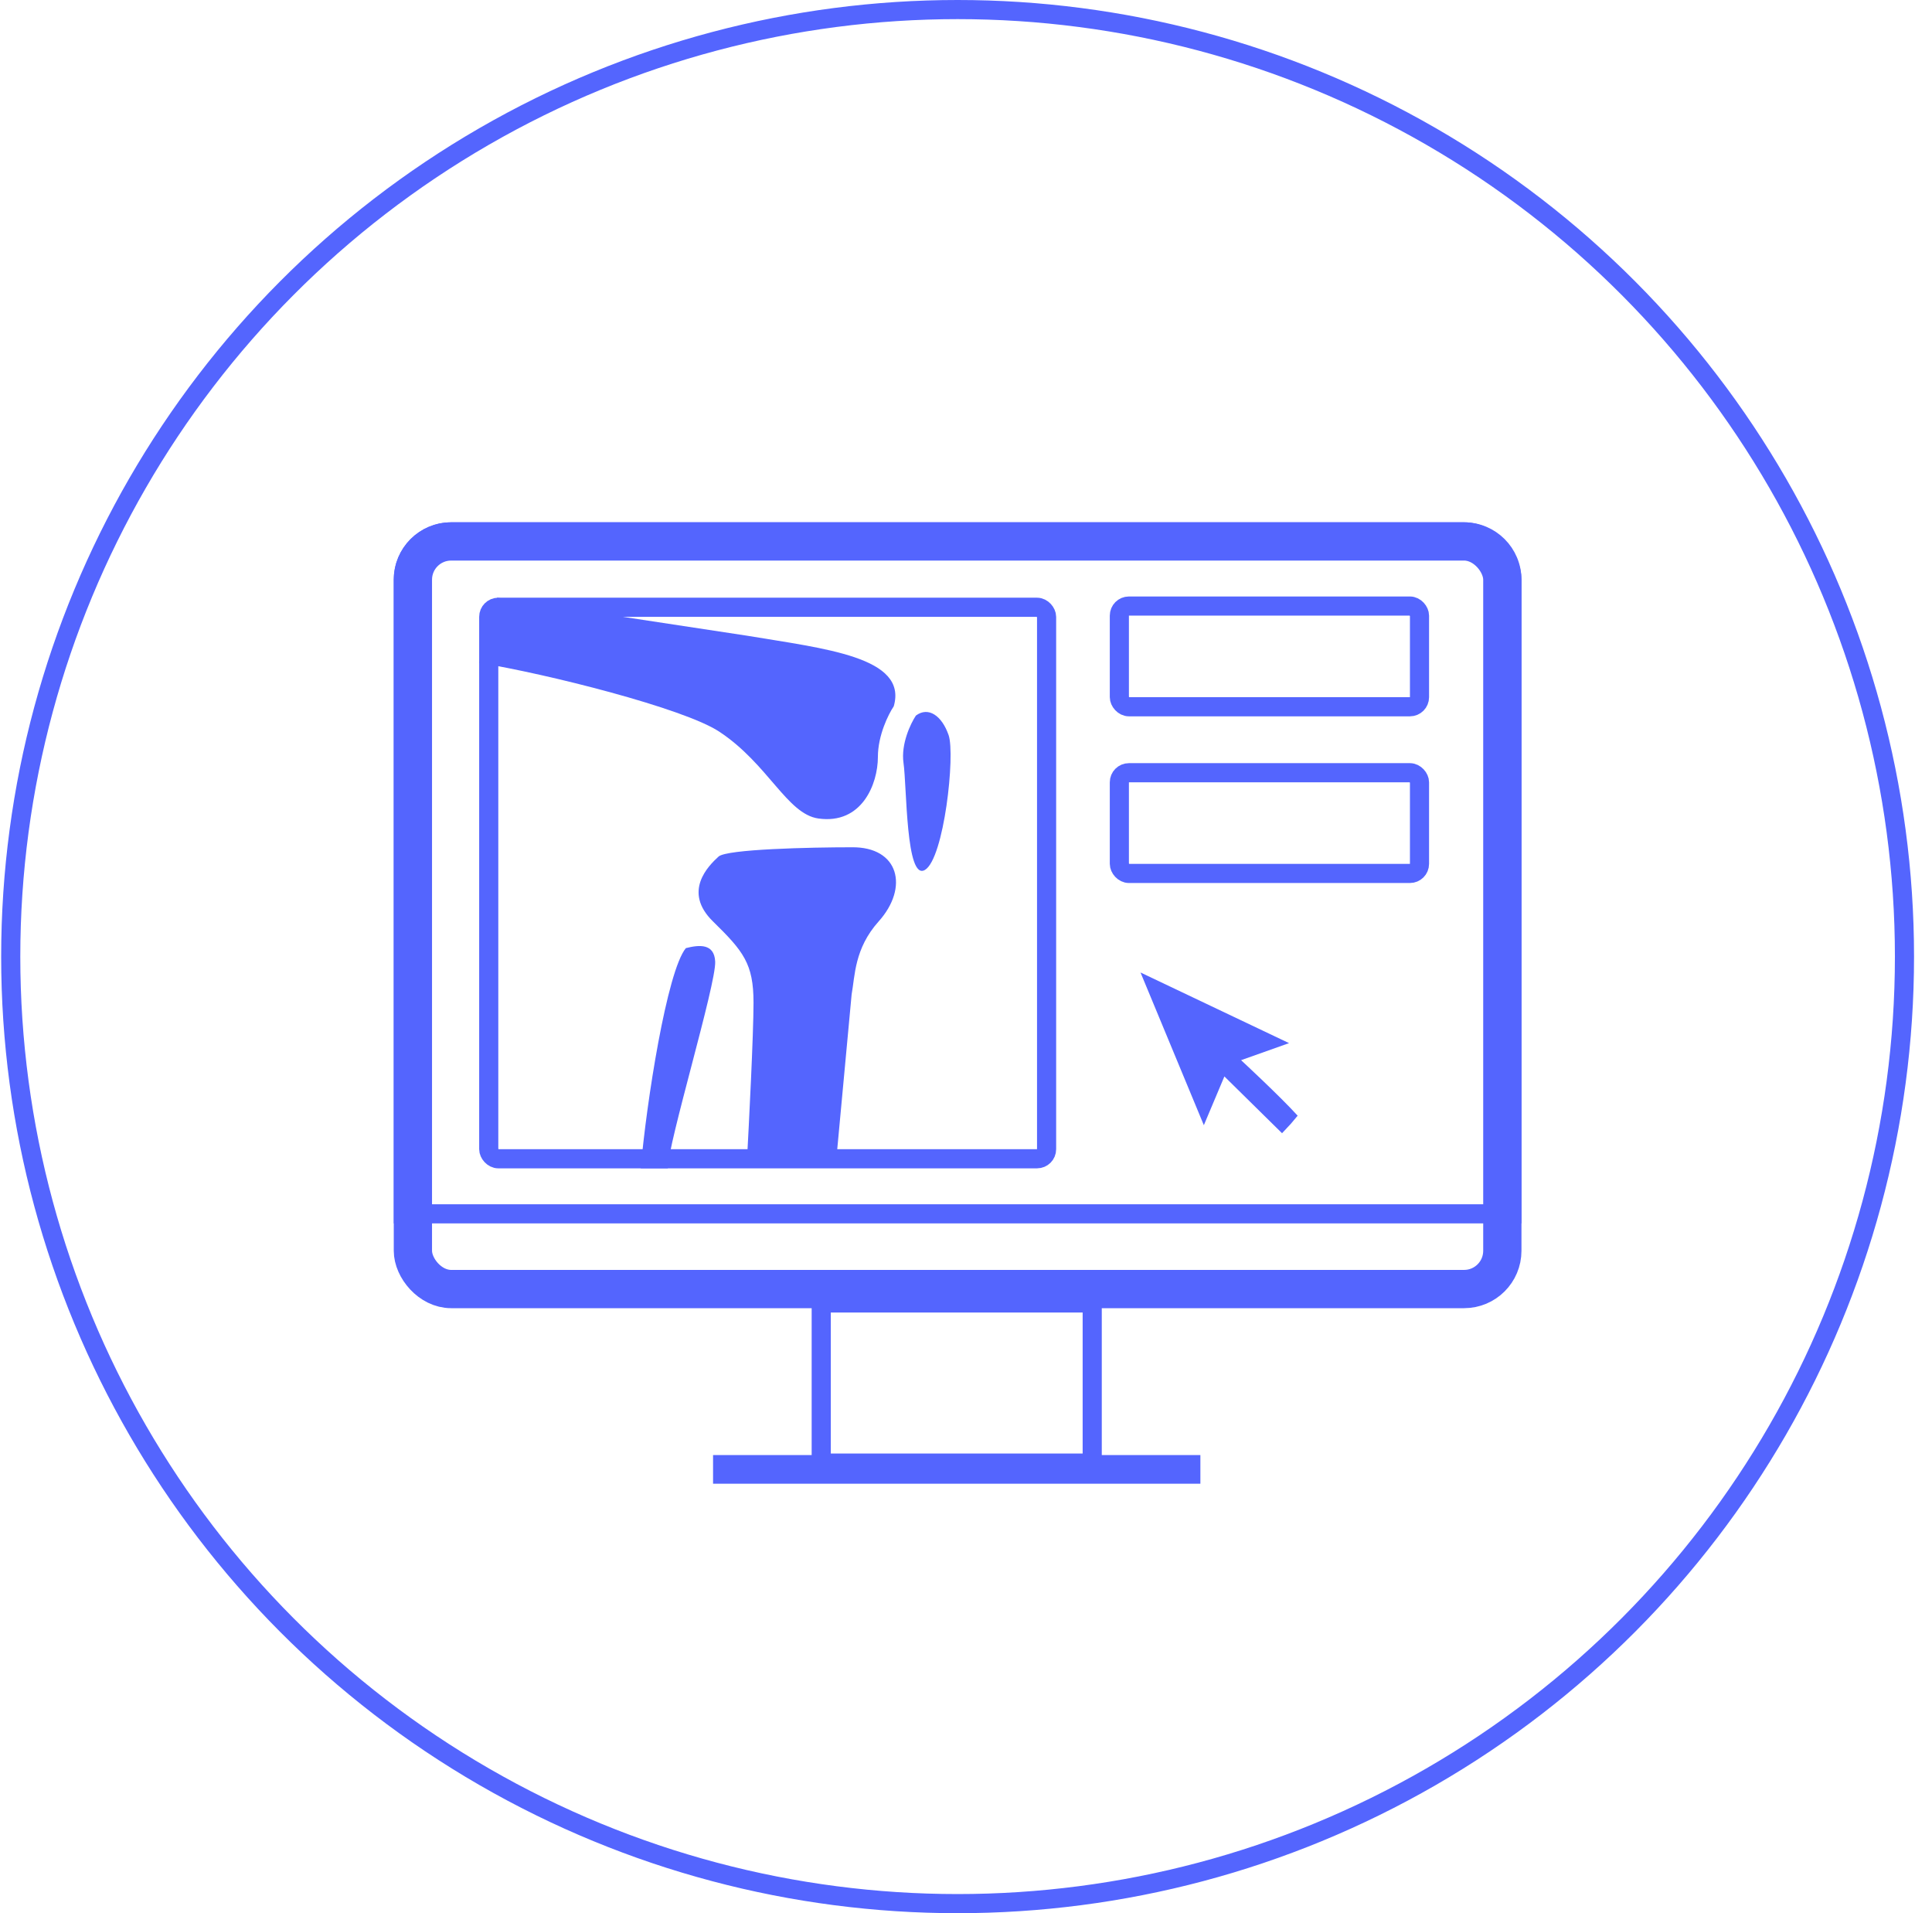
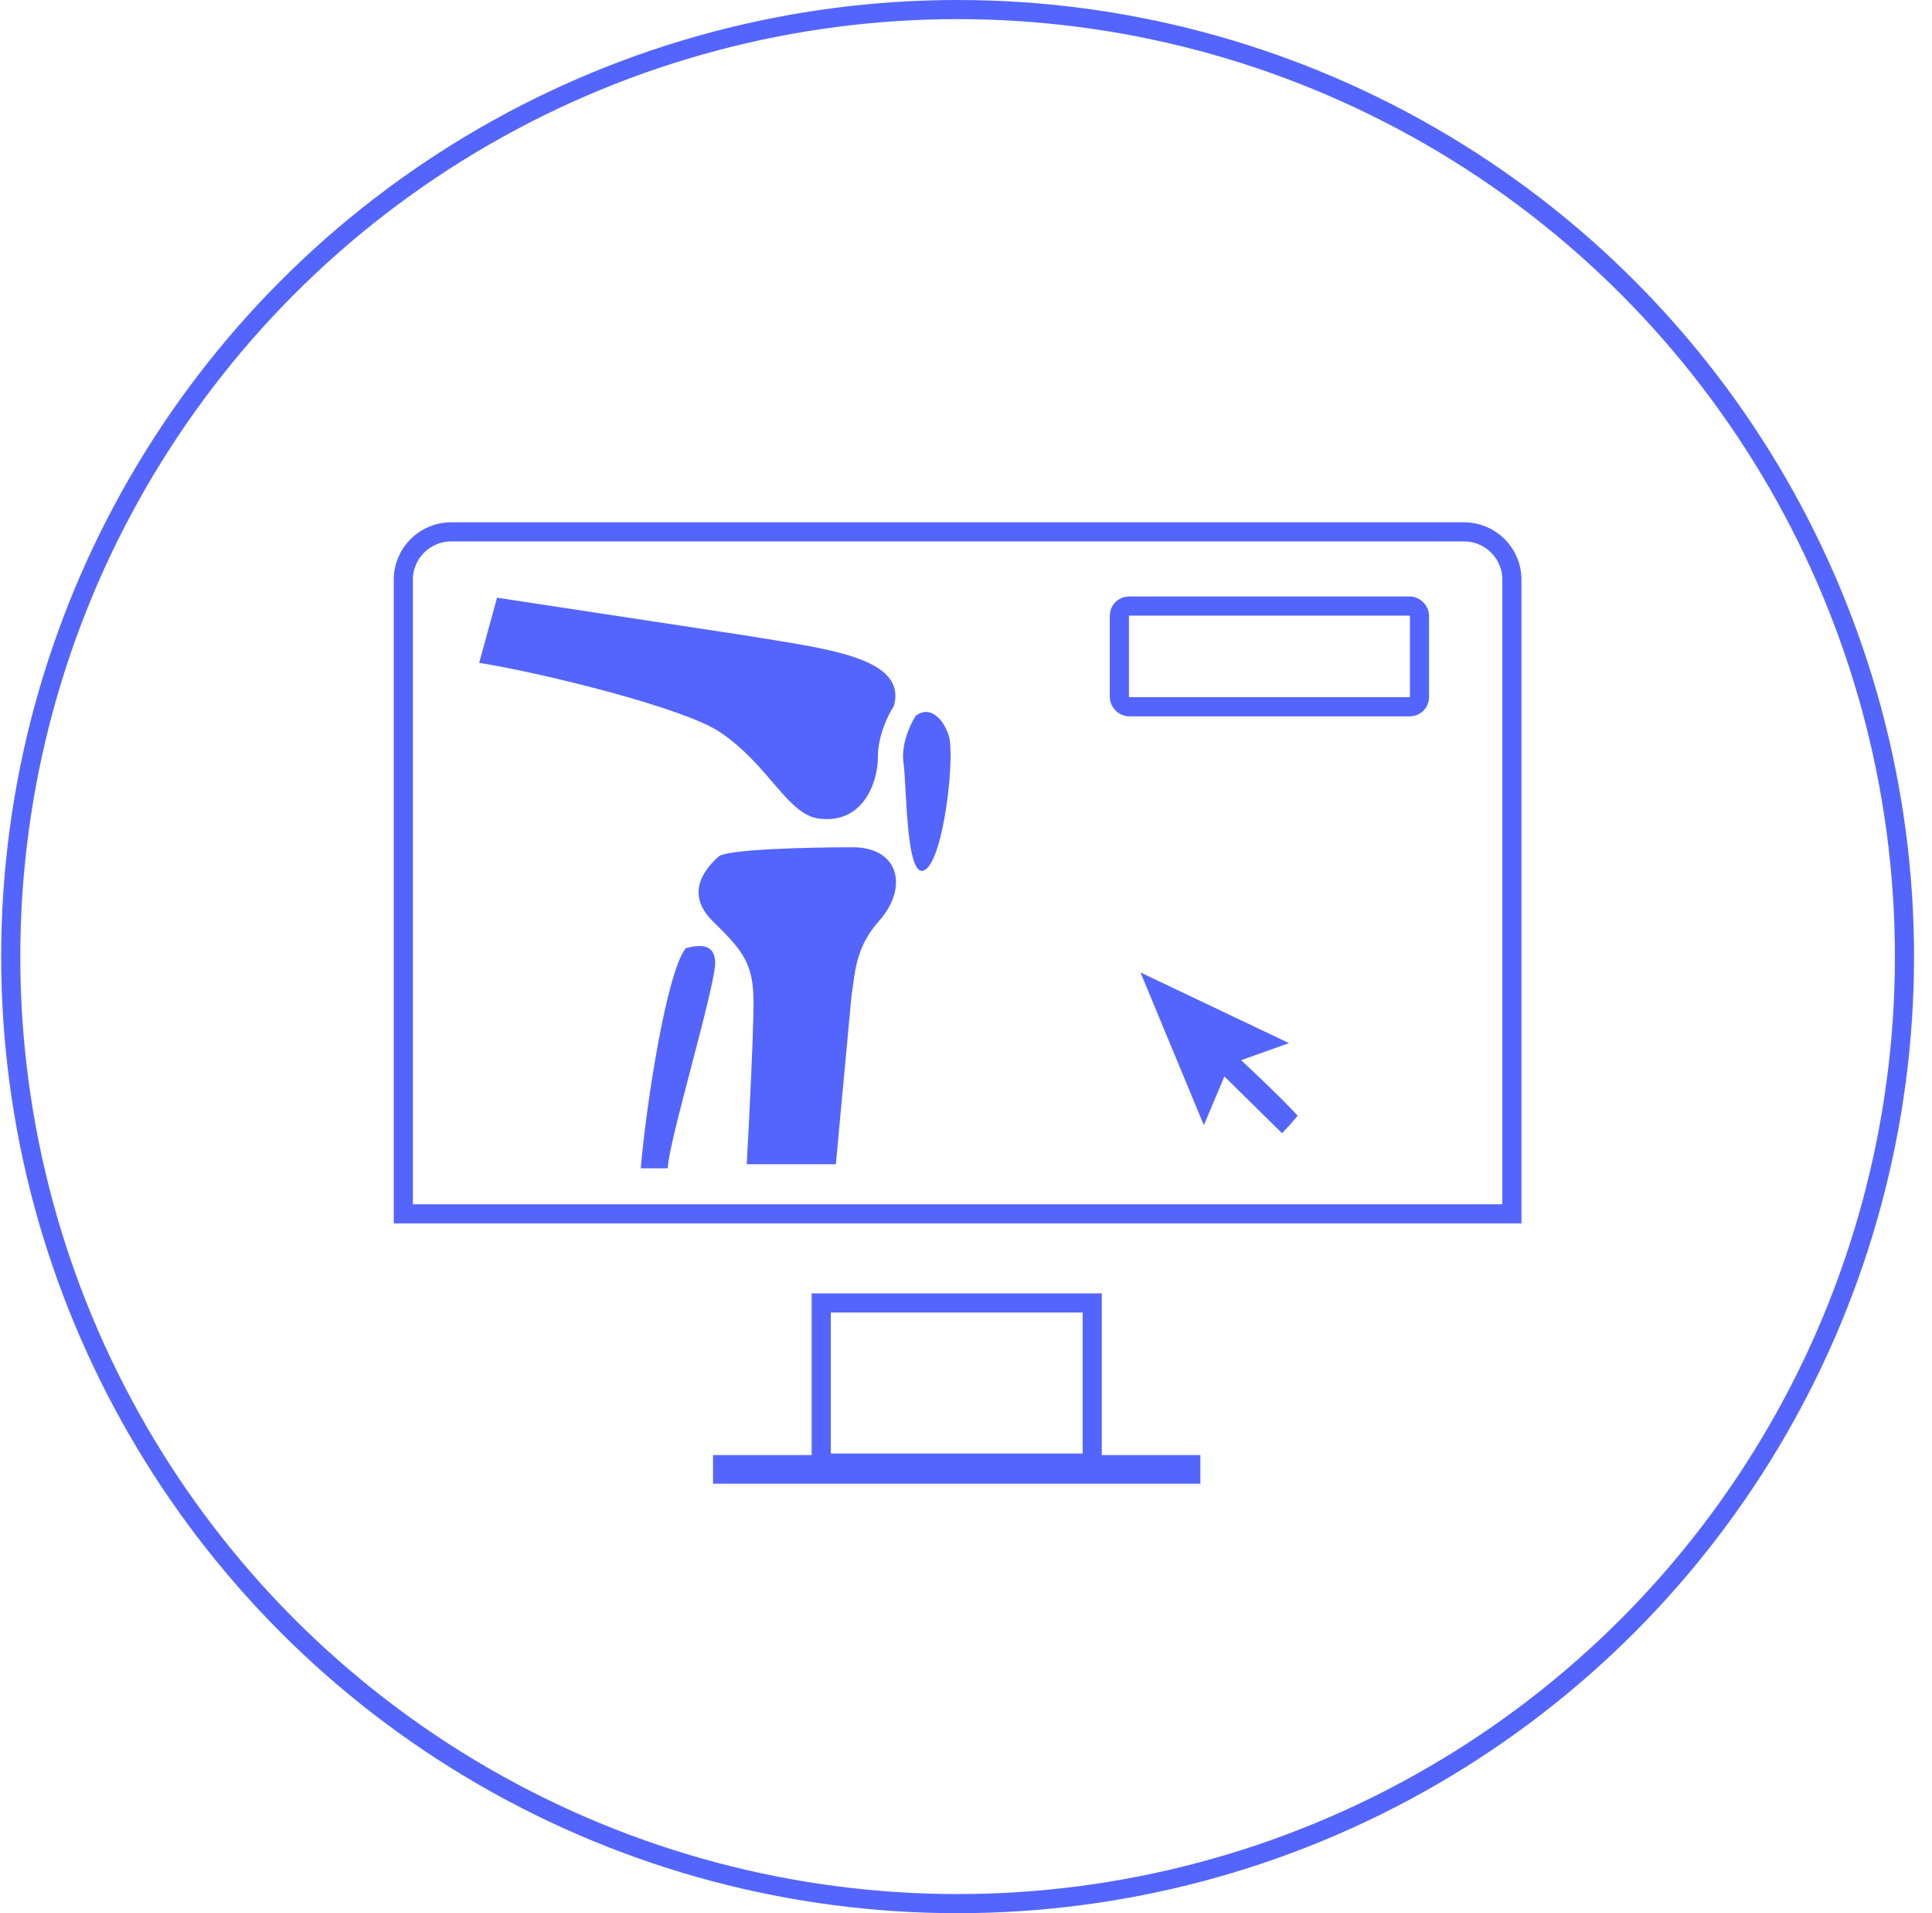
<svg xmlns="http://www.w3.org/2000/svg" width="101" height="100" viewBox="0 0 101 100" fill="none">
  <circle cx="50.061" cy="50" r="49.5" stroke="#5465FE" />
  <path d="M23.585 27.8H76.538C77.919 27.8 79.038 28.919 79.038 30.3V63.446H21.085V30.3C21.085 28.919 22.204 27.8 23.585 27.8Z" stroke="#5465FE" />
  <path d="M67.388 54.523L64.881 55.414C64.881 55.414 66.926 57.309 67.838 58.315L67.484 58.737L67.022 59.232L64.008 56.264L62.934 58.812L59.623 50.831L67.388 54.523Z" fill="#5465FE" />
-   <rect x="21.585" y="28.3" width="56.953" height="39.077" rx="2" stroke="#5465FE" stroke-width="2" />
  <rect x="42.932" y="68.104" width="14.166" height="8.37" stroke="#5465FE" />
  <rect width="25.476" height="1.498" transform="matrix(1 0 0 -1 37.277 77.552)" fill="#5465FE" />
  <path d="M39.05 33.227L25.984 31.241L25.05 34.646C28.576 35.214 35.743 37.018 37.598 38.241C40.159 39.93 41.143 42.55 42.783 42.782C45.052 43.103 45.894 40.985 45.894 39.566C45.894 38.431 46.447 37.327 46.723 36.917C47.469 34.336 43.106 33.906 39.05 33.227Z" fill="#5465FE" />
  <path d="M37.565 44.771C37.989 44.383 42.379 44.286 44.521 44.286C46.996 44.252 47.528 46.384 45.936 48.159C44.662 49.579 44.698 51.01 44.521 51.978L43.696 60.852H39.038C39.156 58.719 39.392 54.043 39.392 52.408C39.392 50.364 38.861 49.719 37.27 48.159C35.678 46.599 37.034 45.255 37.565 44.771Z" fill="#5465FE" />
  <path d="M37.388 50.257C37.34 49.31 36.562 49.378 35.855 49.557C34.864 50.762 33.791 57.643 33.497 61.067H34.912C34.912 59.777 37.447 51.44 37.388 50.257Z" fill="#5465FE" />
  <path d="M47.233 39.876C47.092 38.887 47.606 37.815 47.881 37.402C48.53 36.918 49.237 37.402 49.591 38.424C49.945 39.446 49.355 44.878 48.353 45.47C47.351 46.062 47.41 41.113 47.233 39.876Z" fill="#5465FE" />
-   <rect x="25.55" y="31.741" width="29.163" height="28.827" rx="0.5" stroke="#5465FE" />
  <rect x="58.517" y="31.677" width="15.691" height="5.265" rx="0.5" stroke="#5465FE" />
-   <rect x="58.517" y="40.389" width="15.691" height="5.265" rx="0.5" stroke="#5465FE" />
</svg>